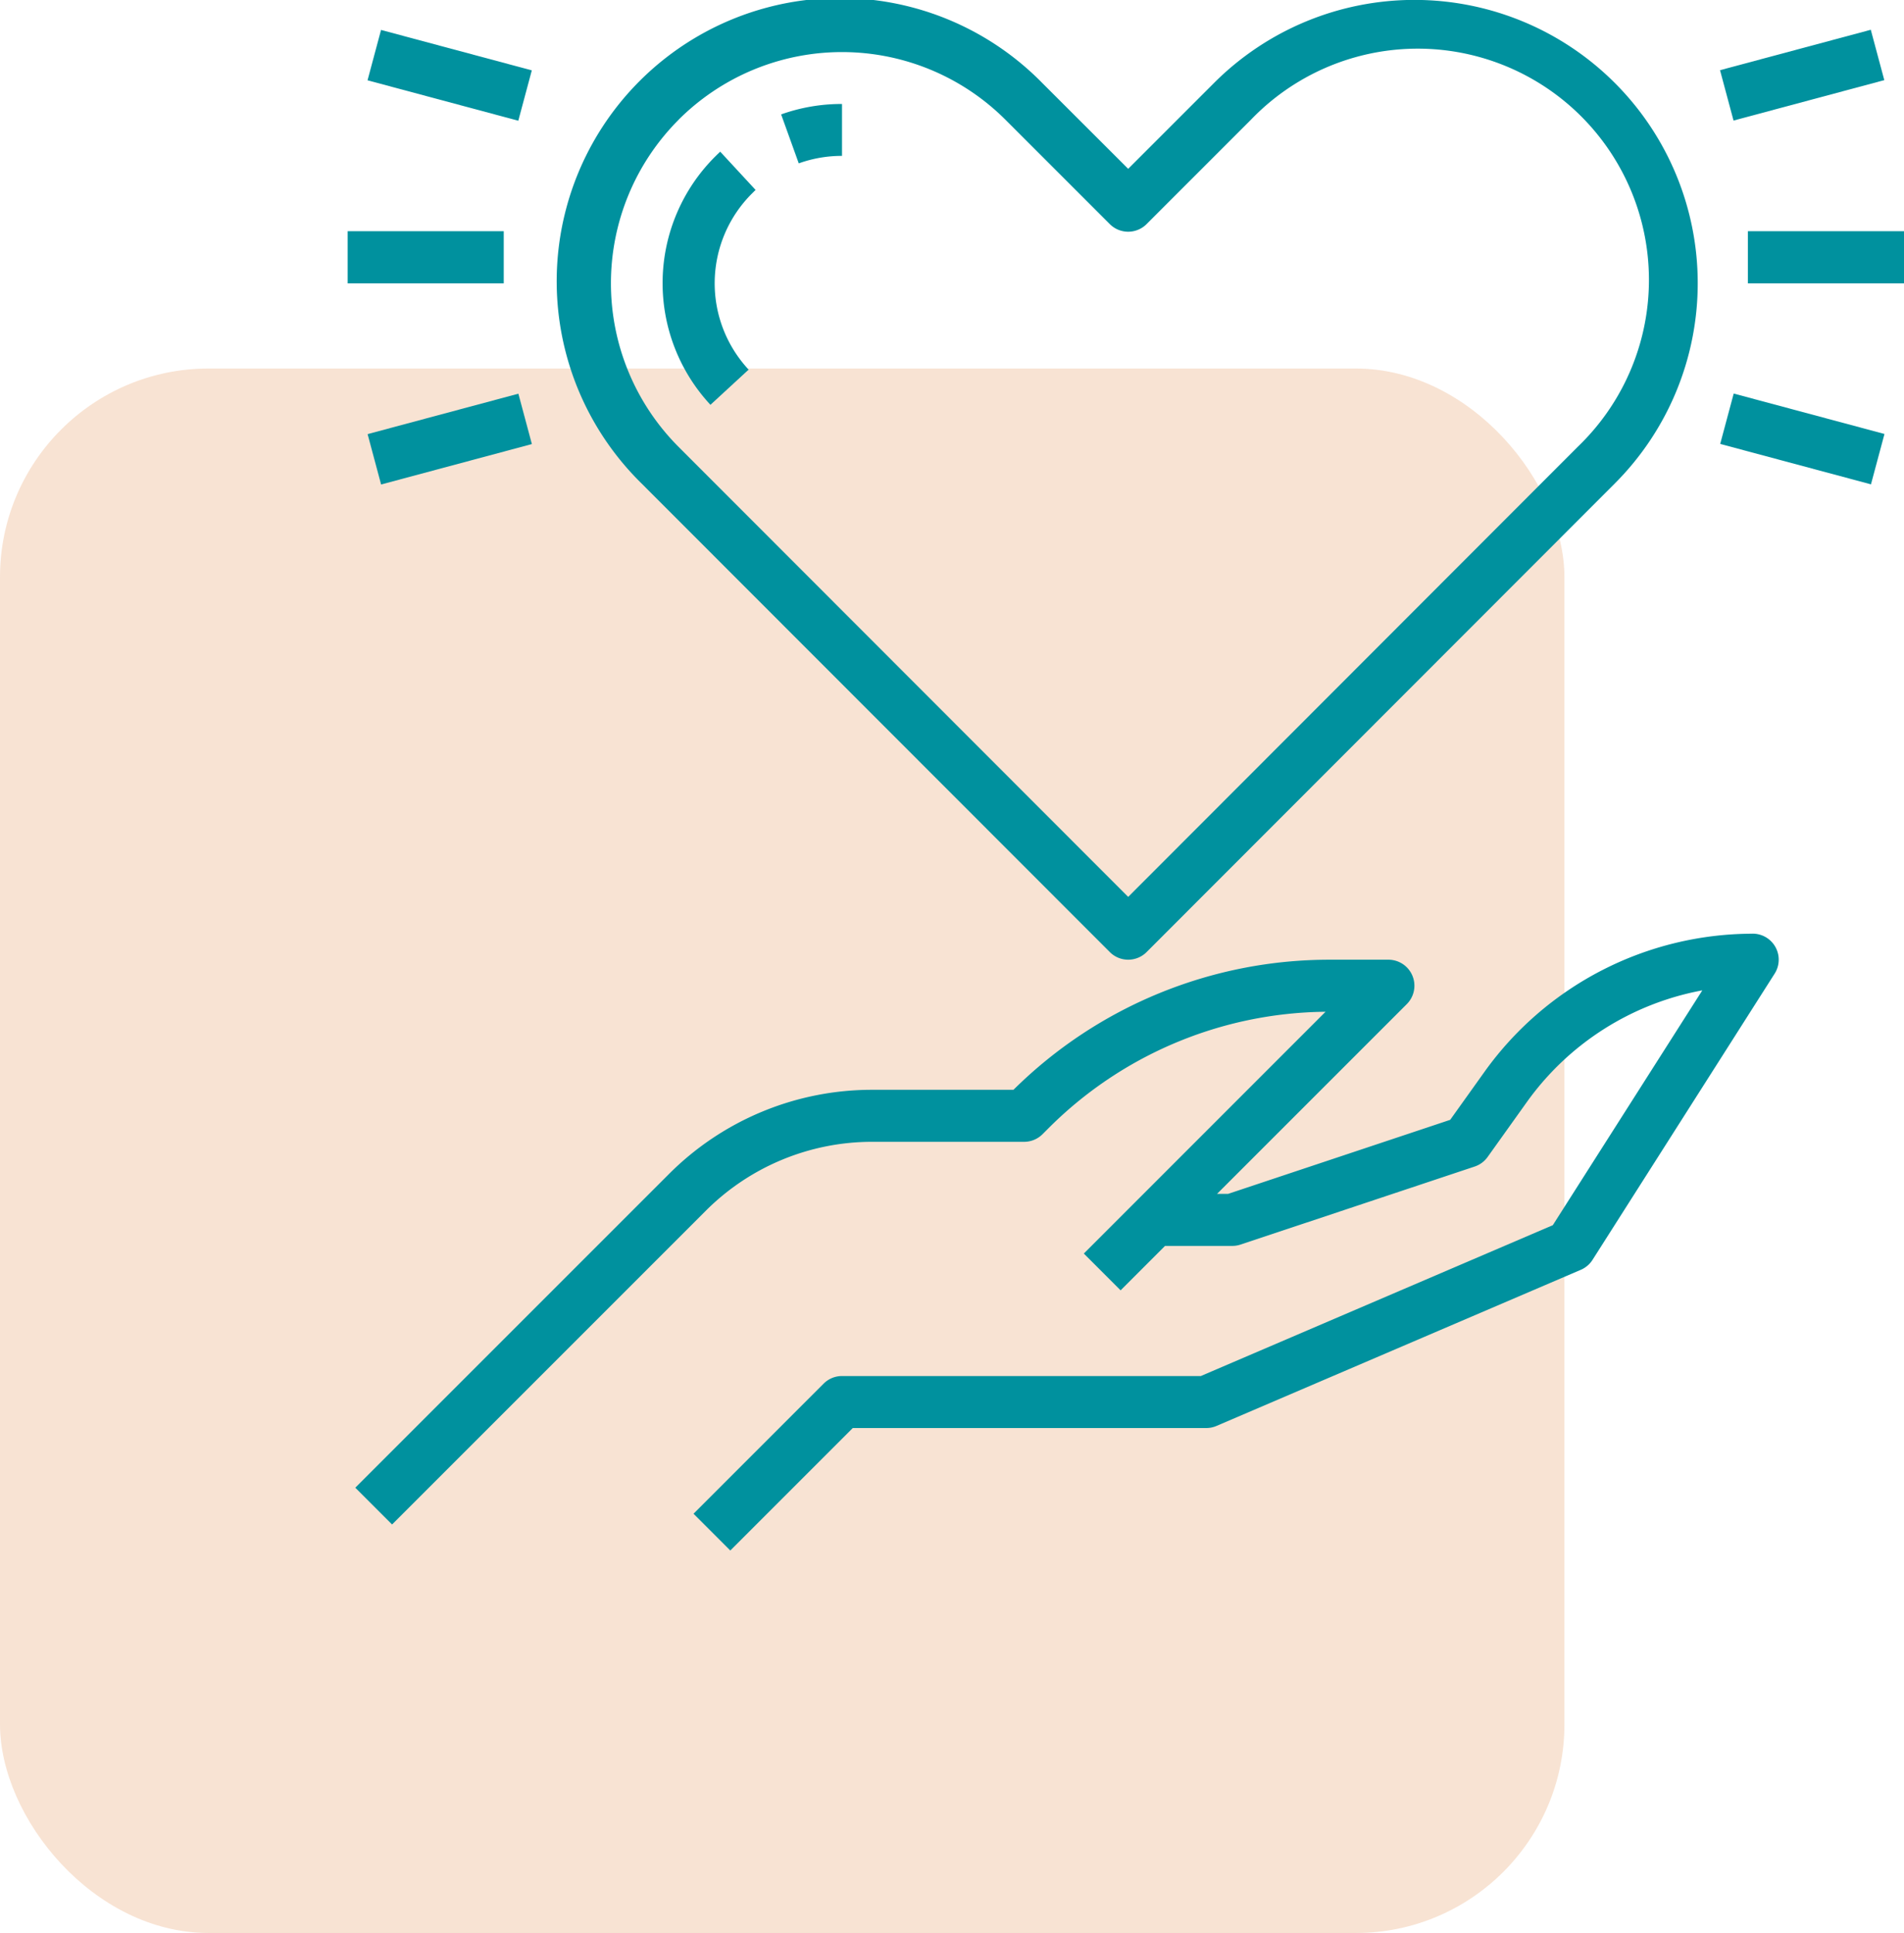
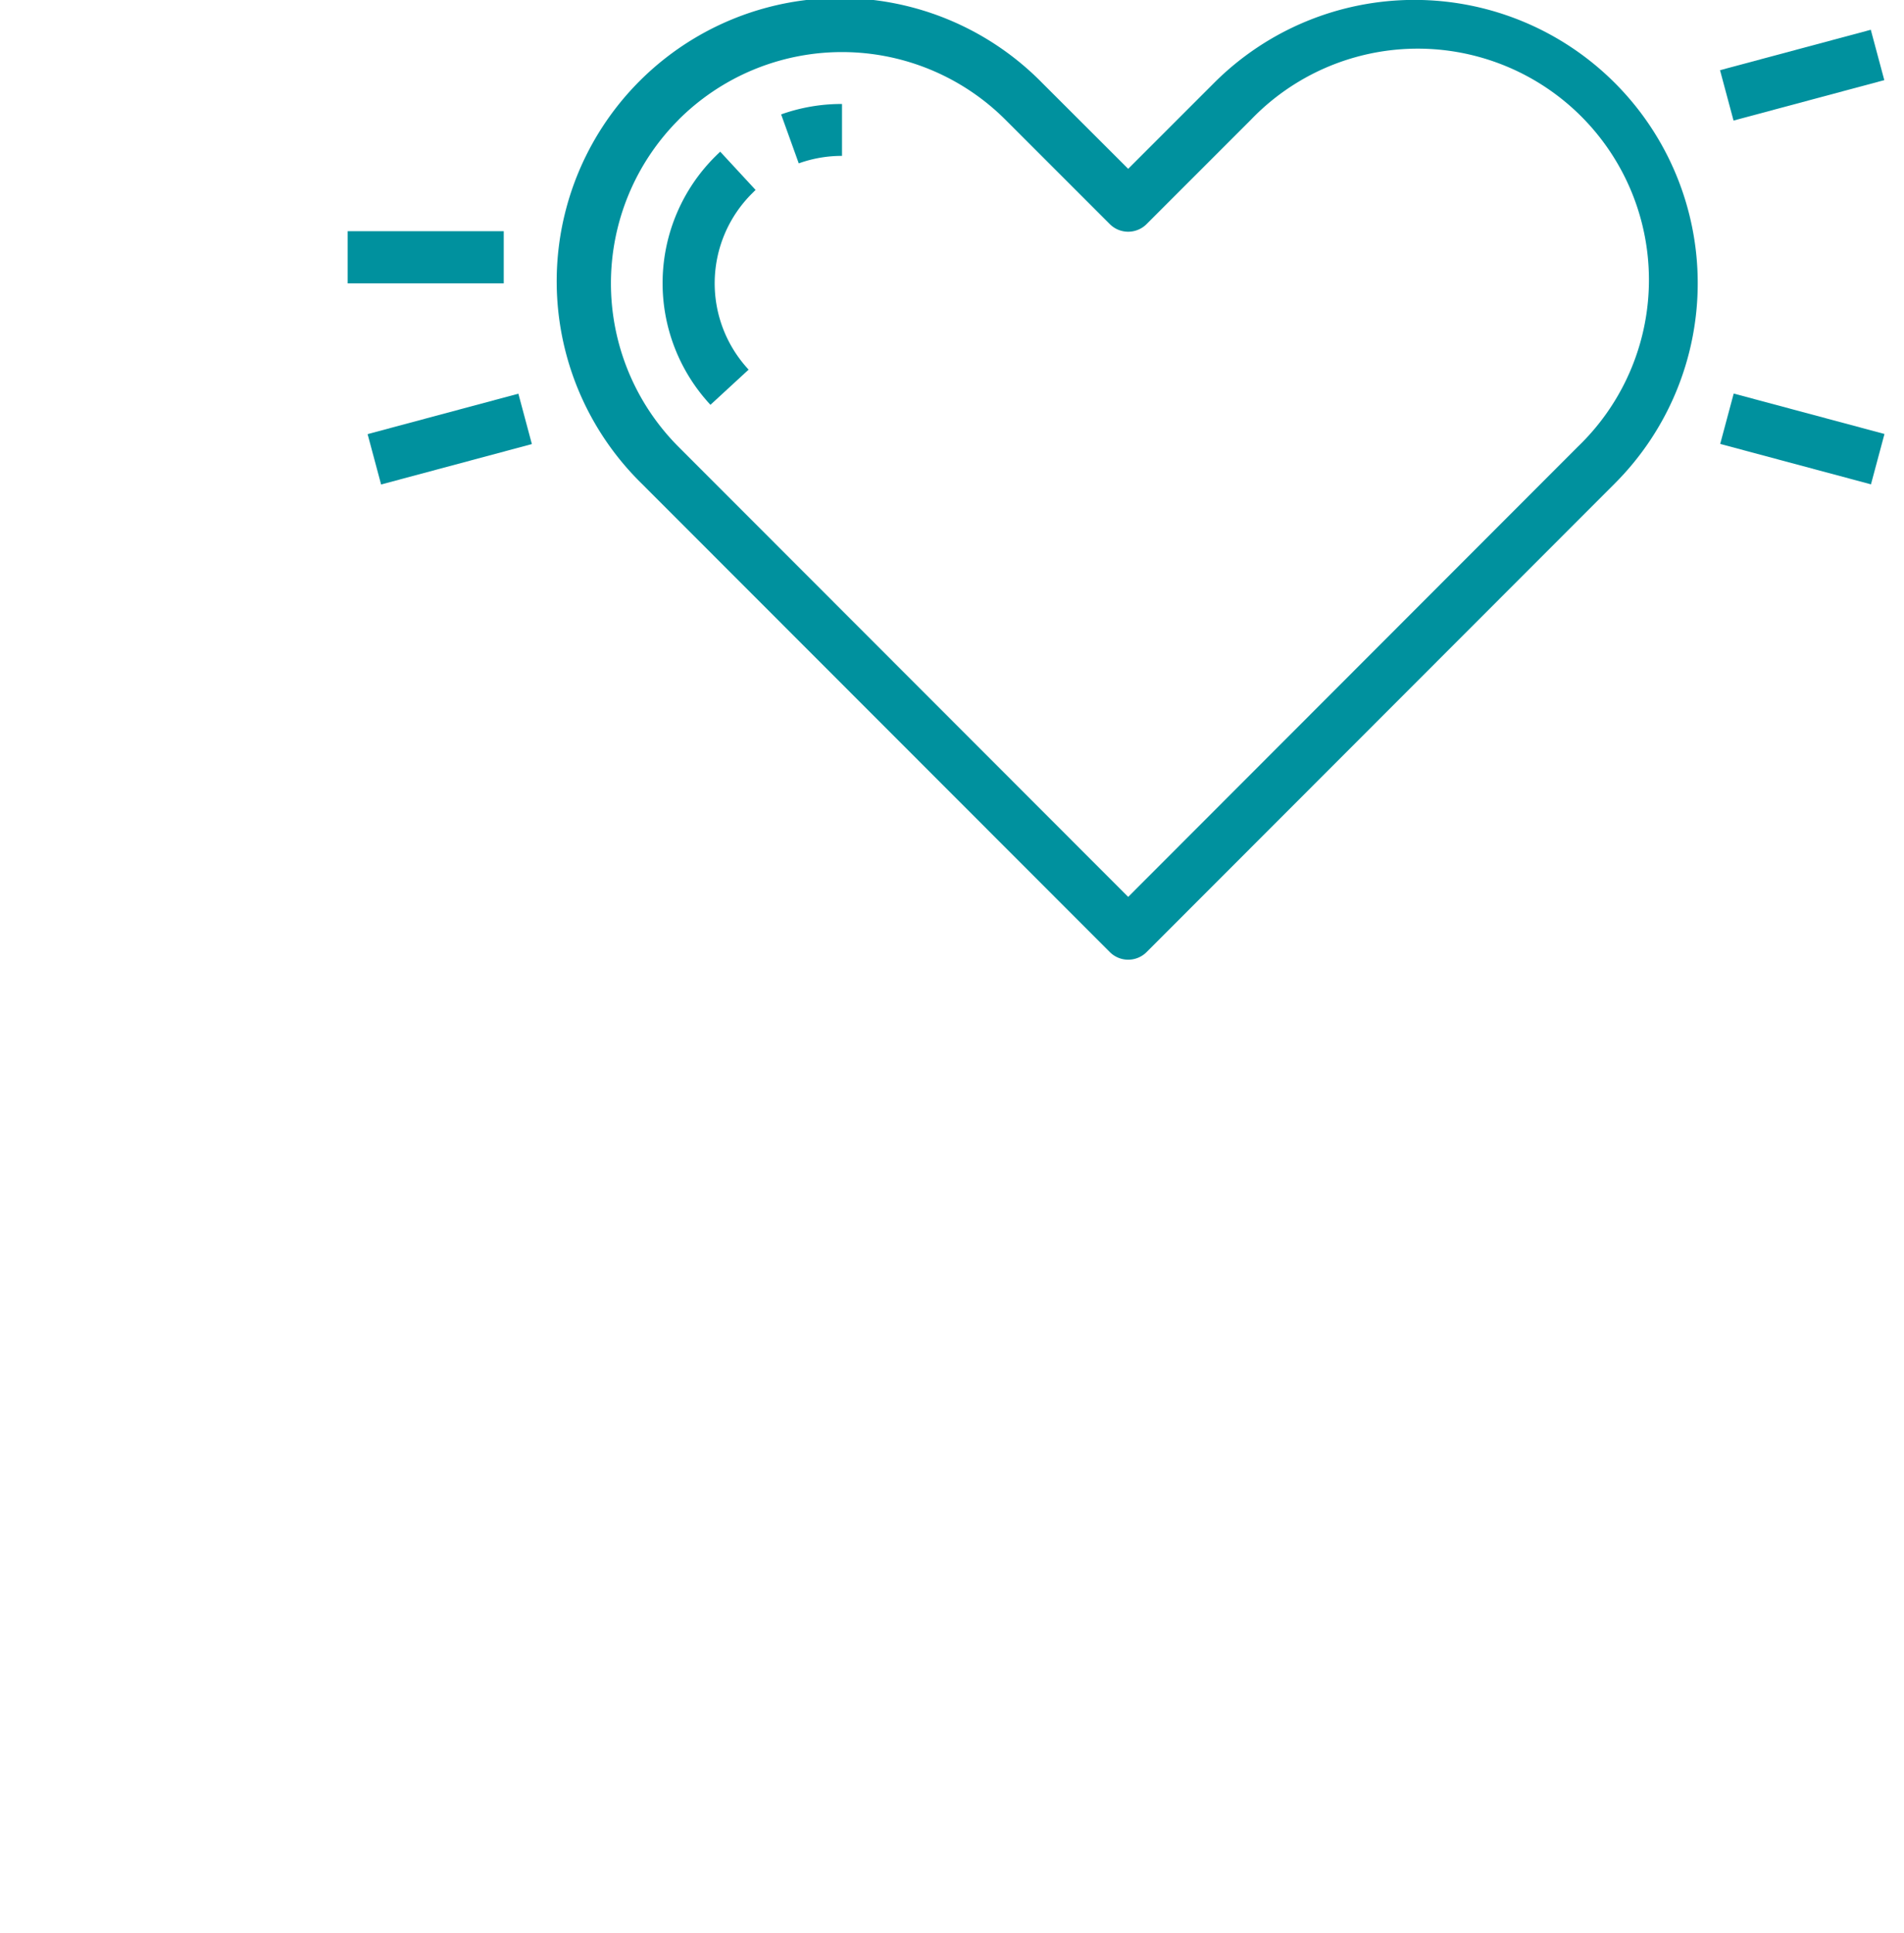
<svg xmlns="http://www.w3.org/2000/svg" width="54.768" height="55.6" viewBox="0 0 54.768 55.6">
  <g id="Group_553" data-name="Group 553" transform="translate(-15 -1757.4)">
-     <rect id="Rectangle_237" data-name="Rectangle 237" width="45" height="45" rx="6" transform="translate(15 1768)" fill="#df7627" opacity="0.2" />
    <g id="Out_line" data-name="Out line" transform="translate(25 1757.4)">
-       <path id="Path_8682" data-name="Path 8682" d="M58.538,304a9.493,9.493,0,0,0-7.709,3.967l-.991,1.387-6.39,2.13h-.317l5.458-5.458a.748.748,0,0,0-.529-1.278H46.4a12.908,12.908,0,0,0-9.124,3.742H33.228a8.249,8.249,0,0,0-5.871,2.432l-9.013,9.013,1.058,1.058,9.013-9.013a6.762,6.762,0,0,1,4.813-1.994h4.355a.748.748,0,0,0,.529-.219l.155-.155a11.421,11.421,0,0,1,7.986-3.367L39.3,313.2l1.058,1.058,1.278-1.278H43.57a.748.748,0,0,0,.237-.038l6.736-2.245a.748.748,0,0,0,.372-.275l1.132-1.585a8,8,0,0,1,5.043-3.207l-4.3,6.754-10.124,4.339H32.344a.748.748,0,0,0-.529.219l-3.742,3.742,1.058,1.058,3.523-3.523H42.822a.749.749,0,0,0,.295-.061l10.478-4.49a.749.749,0,0,0,.337-.286l5.239-8.233a.748.748,0,0,0-.631-1.15Z" transform="translate(-18.124 -277.143)" fill="#00919e" />
      <path id="Path_8683" data-name="Path 8683" d="M96.745,44.3a.748.748,0,0,0,1.059,0l13.467-13.478A8.148,8.148,0,0,0,99.745,19.3l-2.471,2.471L94.8,19.3a8.148,8.148,0,1,0-11.525,11.52ZM84.339,20.361a6.651,6.651,0,0,1,9.406,0l3,3a.748.748,0,0,0,1.058,0l3-3a6.651,6.651,0,1,1,9.408,9.4L97.274,42.713,84.337,29.765a6.659,6.659,0,0,1,0-9.4Z" transform="translate(-74.822 -16.915)" fill="#00919e" />
      <path id="Path_8684" data-name="Path 8684" d="M151.039,50.425v-1.5a5.148,5.148,0,0,0-1.751.3l.507,1.408a3.657,3.657,0,0,1,1.243-.215Z" transform="translate(-136.819 -45.934)" fill="#00919e" />
      <path id="Path_8685" data-name="Path 8685" d="M115.311,69.866a3.645,3.645,0,0,1,.1-5.069q.05-.05.1-.1l-1.017-1.1q-.072.067-.142.137a5.138,5.138,0,0,0-.139,7.144Z" transform="translate(-103.777 -59.234)" fill="#00919e" />
      <path id="Path_8686" data-name="Path 8686" d="M16,88h4.49v1.5H16Z" transform="translate(-16 -81.35)" fill="#00919e" />
-       <path id="Path_8687" data-name="Path 8687" d="M0,0H1.5V4.49H0Z" transform="translate(0.572 2.31) rotate(-74.991)" fill="#00919e" />
      <path id="Path_8688" data-name="Path 8688" d="M0,0H4.49V1.5H0Z" transform="translate(0.574 12.487) rotate(-15.009)" fill="#00919e" />
-       <path id="Path_8689" data-name="Path 8689" d="M446.542,88h4.49v1.5h-4.49Z" transform="translate(-406.264 -81.35)" fill="#00919e" />
      <path id="Path_8690" data-name="Path 8690" d="M0,0H4.49V1.5H0Z" transform="translate(39.476 2.019) rotate(-15.009)" fill="#00919e" />
      <path id="Path_8691" data-name="Path 8691" d="M0,0H1.5V4.49H0Z" transform="translate(39.481 12.769) rotate(-74.991)" fill="#00919e" />
    </g>
  </g>
</svg>